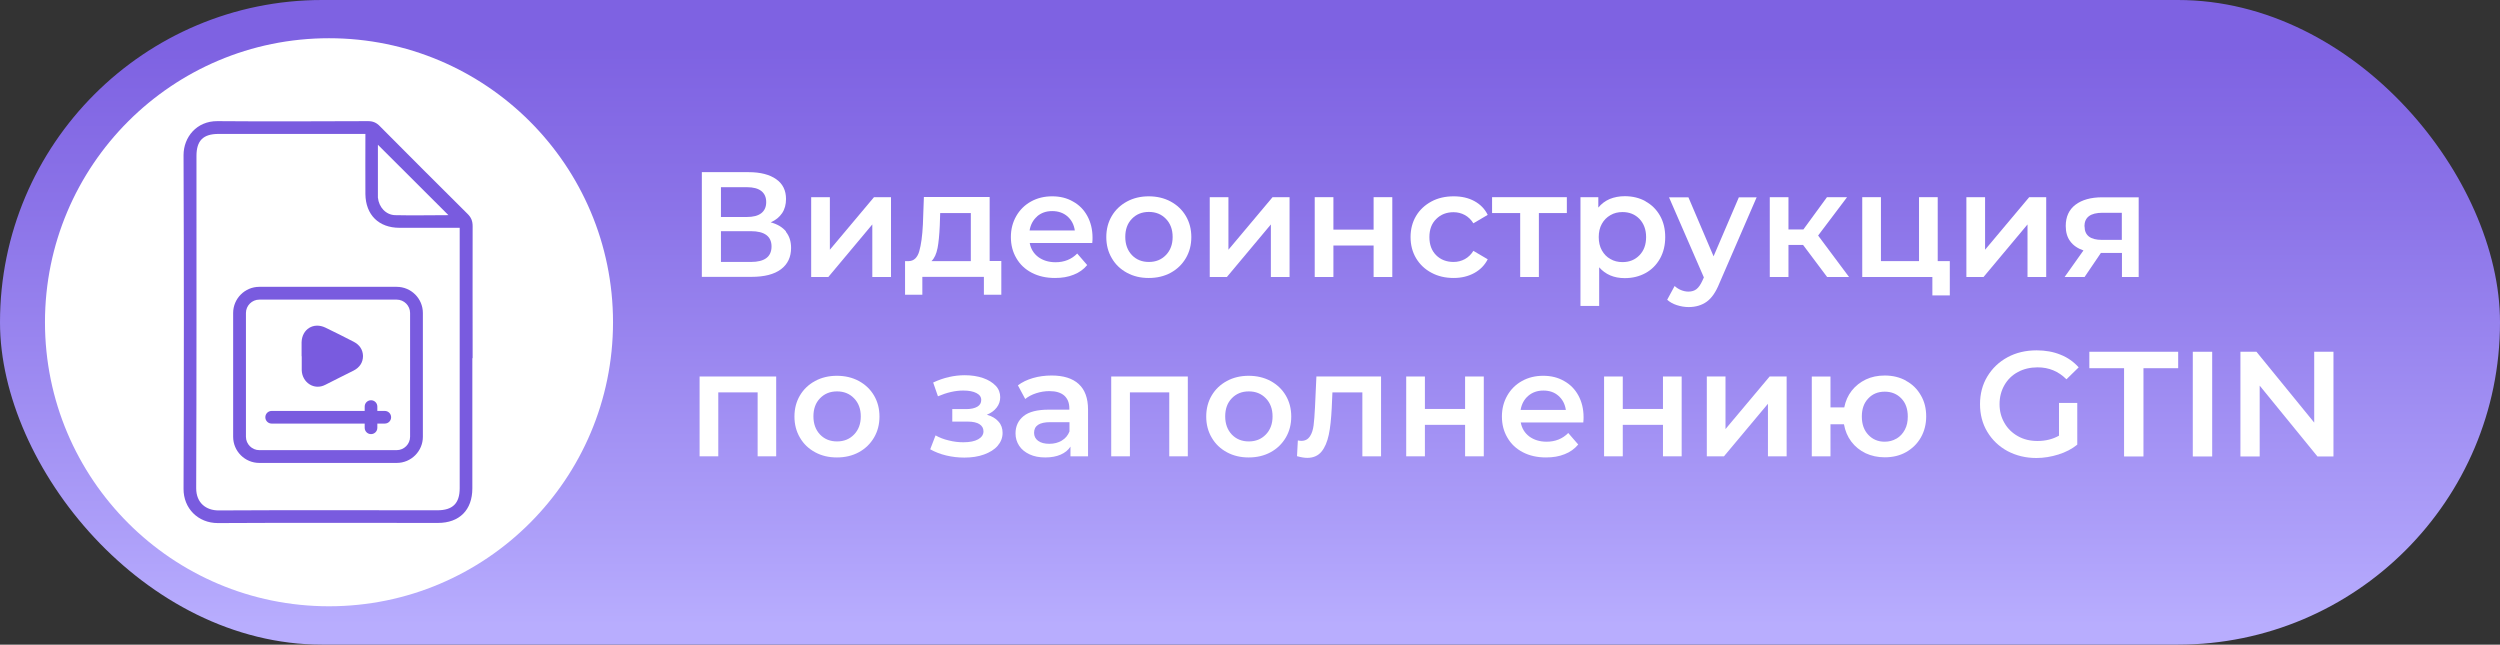
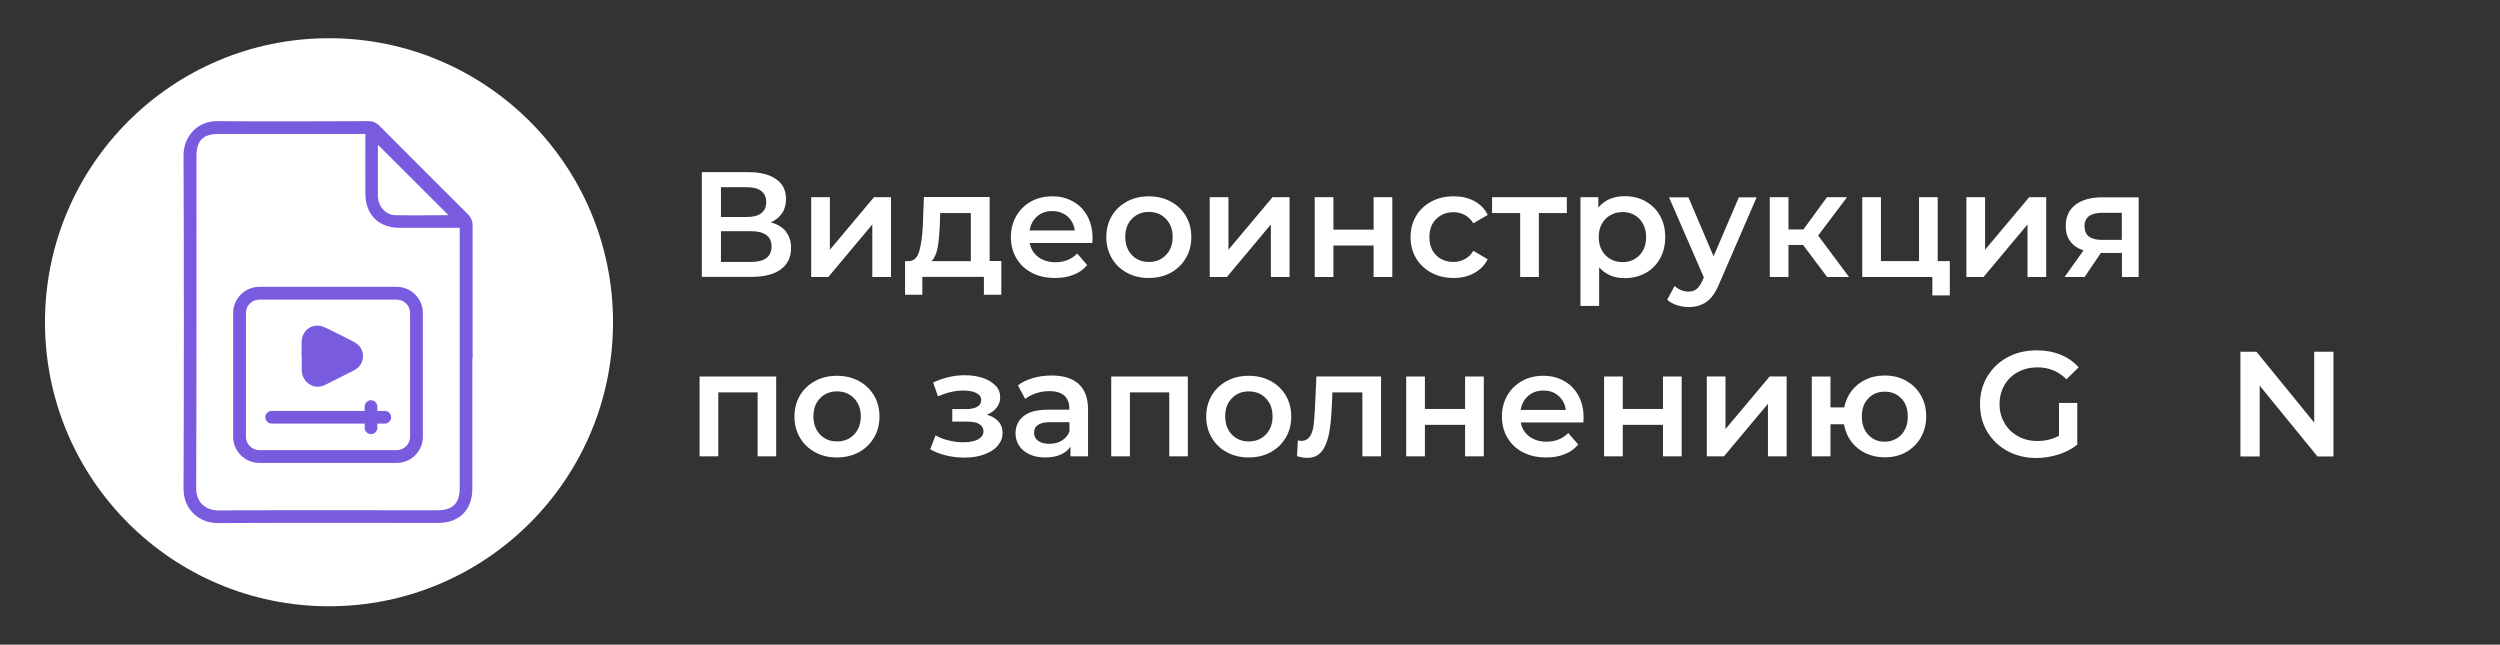
<svg xmlns="http://www.w3.org/2000/svg" id="_Слой_2" data-name="Слой 2" viewBox="0 0 177.89 45.87">
  <rect x="0" y="0" width="177.89" height="45.87" fill="#333333" stroke="none" />
  <defs>
    <style> .cls-1 { fill: #fff; } .cls-2 { fill: #795bdf; } .cls-3 { fill: url(#_Безымянный_градиент_32); } </style>
    <linearGradient id="_Безымянный_градиент_32" data-name="Безымянный градиент 32" x1="104.18" y1="45.33" x2="104.18" y2="-.54" gradientTransform="translate(-15.23 .54)" gradientUnits="userSpaceOnUse">
      <stop offset=".07" stop-color="#7e62e2" />
      <stop offset=".32" stop-color="#8b73e8" />
      <stop offset=".83" stop-color="#ad9ff9" />
      <stop offset=".97" stop-color="#b8adfe" />
    </linearGradient>
  </defs>
  <g id="OBJECTS">
-     <rect class="cls-3" x="0" y="0" width="177.89" height="45.87" rx="22.93" ry="22.93" transform="translate(177.89 45.87) rotate(180)" />
    <circle class="cls-1" cx="23.41" cy="22.93" r="20.21" />
    <g>
      <path class="cls-1" d="m55.92,16.49c.25.31.37.69.37,1.15,0,.65-.24,1.16-.72,1.52-.48.36-1.18.54-2.1.54h-3.53v-7.45h3.33c.84,0,1.49.17,1.96.5.47.33.7.8.7,1.41,0,.39-.09.73-.28,1.01s-.46.5-.81.65c.48.13.84.35,1.09.65Zm-4.62-1.05h1.85c.45,0,.79-.09,1.02-.27.23-.18.35-.44.35-.79s-.12-.61-.35-.79c-.23-.18-.57-.27-1.02-.27h-1.85v2.12Zm3.6,2.1c0-.72-.49-1.09-1.47-1.09h-2.13v2.19h2.13c.98,0,1.47-.37,1.47-1.11Z" />
      <path class="cls-1" d="m57.72,14.03h1.33v3.74l3.14-3.74h1.21v5.68h-1.33v-3.74l-3.13,3.74h-1.22v-5.68Z" />
      <path class="cls-1" d="m71.25,18.58v2.39h-1.24v-1.27h-4.38v1.27h-1.23v-2.39h.27c.36-.01.61-.25.74-.7s.22-1.09.26-1.91l.07-1.95h4.68v4.55h.84Zm-4.54-.92c-.08.41-.22.72-.43.92h2.8v-3.42h-2.18l-.03.91c-.03.65-.08,1.18-.16,1.6Z" />
      <path class="cls-1" d="m77.73,17.29h-4.46c.08.42.28.75.61,1,.33.24.74.37,1.23.37.62,0,1.14-.21,1.54-.62l.71.82c-.25.31-.58.54-.97.69-.39.16-.83.23-1.32.23-.62,0-1.17-.12-1.65-.37-.48-.25-.84-.59-1.1-1.04-.26-.44-.39-.94-.39-1.5s.13-1.05.38-1.49c.25-.44.6-.79,1.05-1.04s.95-.37,1.51-.37,1.05.12,1.48.37c.44.24.78.59,1.02,1.03.24.44.37.96.37,1.54,0,.09,0,.22-.02.39Zm-3.93-1.89c-.29.25-.47.59-.54,1h3.22c-.06-.41-.23-.74-.52-1-.29-.25-.65-.38-1.09-.38s-.79.13-1.08.38Z" />
      <path class="cls-1" d="m80.19,19.41c-.46-.25-.82-.59-1.08-1.04-.26-.44-.39-.94-.39-1.5s.13-1.06.39-1.5c.26-.44.62-.78,1.08-1.03s.98-.37,1.55-.37,1.1.12,1.56.37.82.59,1.08,1.03c.26.44.39.94.39,1.5s-.13,1.06-.39,1.5c-.26.44-.62.79-1.08,1.04s-.98.37-1.56.37-1.09-.12-1.55-.37Zm2.77-1.26c.32-.33.48-.76.48-1.29s-.16-.96-.48-1.29c-.32-.33-.72-.49-1.21-.49s-.89.16-1.21.49c-.32.33-.47.76-.47,1.29s.16.96.47,1.29c.32.33.72.49,1.21.49s.89-.16,1.21-.49Z" />
      <path class="cls-1" d="m86.08,14.03h1.33v3.74l3.14-3.74h1.21v5.68h-1.33v-3.74l-3.13,3.74h-1.22v-5.68Z" />
      <path class="cls-1" d="m93.55,14.03h1.33v2.31h2.86v-2.31h1.33v5.68h-1.33v-2.24h-2.86v2.24h-1.33v-5.68Z" />
      <path class="cls-1" d="m101.86,19.41c-.47-.25-.83-.59-1.1-1.04-.26-.44-.39-.94-.39-1.5s.13-1.06.39-1.5c.26-.44.63-.78,1.09-1.03s.99-.37,1.59-.37c.56,0,1.05.11,1.47.34s.74.55.95.98l-1.02.6c-.16-.26-.37-.46-.61-.59s-.51-.2-.8-.2c-.5,0-.91.16-1.23.48-.33.32-.49.75-.49,1.29s.16.97.48,1.29.74.48,1.24.48c.29,0,.56-.07.8-.2s.45-.33.61-.59l1.02.6c-.22.43-.54.75-.96.98s-.91.35-1.46.35c-.59,0-1.12-.12-1.58-.37Z" />
      <path class="cls-1" d="m111.49,15.16h-1.99v4.55h-1.33v-4.55h-2v-1.13h5.32v1.13Z" />
      <path class="cls-1" d="m117.09,14.33c.44.24.78.58,1.03,1.02.25.44.37.95.37,1.52s-.12,1.08-.37,1.53c-.25.44-.59.79-1.03,1.03s-.93.36-1.48.36c-.77,0-1.37-.26-1.82-.77v2.75h-1.33v-7.74h1.27v.74c.22-.27.49-.47.81-.61.32-.13.68-.2,1.07-.2.55,0,1.05.12,1.48.36Zm-.43,3.83c.32-.33.47-.76.47-1.29s-.16-.96-.47-1.29c-.32-.33-.72-.49-1.21-.49-.32,0-.61.07-.86.22-.26.15-.46.35-.61.62-.15.27-.22.58-.22.94s.07.67.22.94.35.48.61.62c.25.15.54.22.86.22.49,0,.89-.16,1.21-.49Z" />
      <path class="cls-1" d="m125,14.03l-2.66,6.14c-.25.62-.55,1.05-.9,1.3-.35.25-.78.38-1.29.38-.28,0-.56-.05-.84-.14-.28-.09-.5-.22-.68-.38l.53-.98c.13.12.28.22.45.29.17.07.35.11.53.11.23,0,.43-.06.58-.18s.29-.32.42-.61l.1-.22-2.48-5.7h1.38l1.79,4.2,1.8-4.2h1.28Z" />
      <path class="cls-1" d="m128.29,17.43h-1.03v2.28h-1.33v-5.68h1.33v2.3h1.06l1.68-2.3h1.43l-2.06,2.73,2.2,2.95h-1.56l-1.71-2.28Z" />
      <path class="cls-1" d="m138.74,18.58v2.44h-1.24v-1.31h-4.99v-5.68h1.33v4.55h2.71v-4.55h1.33v4.55h.86Z" />
      <path class="cls-1" d="m139.92,14.03h1.33v3.74l3.14-3.74h1.21v5.68h-1.33v-3.74l-3.13,3.74h-1.22v-5.68Z" />
      <path class="cls-1" d="m152.18,14.03v5.68h-1.19v-1.71h-1.5l-1.16,1.71h-1.42l1.34-1.89c-.41-.14-.73-.36-.94-.65-.22-.29-.32-.66-.32-1.09,0-.65.23-1.16.69-1.51.46-.35,1.1-.53,1.9-.53h2.61Zm-3.85,2.08c0,.64.41.96,1.24.96h1.41v-1.93h-1.37c-.86,0-1.29.32-1.29.97Z" />
      <path class="cls-1" d="m55.23,26.79v5.68h-1.32v-4.55h-2.8v4.55h-1.33v-5.68h5.45Z" />
      <path class="cls-1" d="m58,32.18c-.46-.25-.82-.59-1.08-1.04-.26-.44-.39-.94-.39-1.5s.13-1.06.39-1.5c.26-.44.62-.78,1.08-1.03s.98-.37,1.55-.37,1.1.12,1.56.37.82.59,1.08,1.03c.26.44.39.94.39,1.5s-.13,1.06-.39,1.5c-.26.44-.62.79-1.08,1.04s-.98.37-1.56.37-1.09-.12-1.55-.37Zm2.77-1.26c.32-.33.48-.76.48-1.29s-.16-.96-.48-1.29c-.32-.33-.72-.49-1.21-.49s-.89.16-1.21.49c-.32.33-.47.76-.47,1.29s.16.96.47,1.29c.32.33.72.49,1.21.49s.89-.16,1.21-.49Z" />
      <path class="cls-1" d="m71.05,30c.2.22.29.49.29.8,0,.35-.12.65-.35.92-.23.27-.56.47-.97.62-.41.15-.88.22-1.4.22-.44,0-.87-.05-1.29-.15s-.8-.25-1.14-.44l.38-.99c.28.16.59.28.94.36.35.09.69.13,1.04.13.45,0,.8-.07,1.05-.21.25-.14.38-.33.38-.57,0-.22-.1-.39-.29-.51s-.47-.18-.82-.18h-1.11v-.89h1c.33,0,.59-.06.78-.17.19-.11.28-.27.28-.48s-.11-.37-.34-.49c-.23-.12-.54-.18-.94-.18-.57,0-1.17.14-1.8.41l-.34-.98c.74-.35,1.5-.52,2.25-.52.48,0,.92.07,1.3.2s.68.32.9.55.32.51.32.81c0,.28-.08.52-.25.74s-.4.39-.7.51c.35.1.63.26.82.48Z" />
      <path class="cls-1" d="m76.76,27.33c.44.4.66,1.01.66,1.81v3.33h-1.25v-.69c-.16.25-.4.44-.7.57s-.66.2-1.09.2-.8-.07-1.12-.22c-.32-.15-.57-.35-.74-.61s-.26-.55-.26-.88c0-.51.19-.92.57-1.23.38-.31.98-.46,1.79-.46h1.47v-.08c0-.4-.12-.7-.36-.92-.24-.21-.59-.32-1.06-.32-.32,0-.63.05-.94.15-.31.1-.57.24-.78.41l-.52-.97c.3-.23.66-.4,1.07-.52s.86-.18,1.33-.18c.84,0,1.48.2,1.92.6Zm-1.21,4.02c.26-.15.44-.37.55-.65v-.66h-1.37c-.77,0-1.15.25-1.15.76,0,.24.1.43.29.57s.46.21.8.21.63-.08.89-.23Z" />
      <path class="cls-1" d="m84.52,26.79v5.68h-1.32v-4.55h-2.8v4.55h-1.33v-5.68h5.45Z" />
      <path class="cls-1" d="m87.3,32.18c-.46-.25-.82-.59-1.08-1.04-.26-.44-.39-.94-.39-1.5s.13-1.06.39-1.5c.26-.44.62-.78,1.08-1.03s.98-.37,1.55-.37,1.1.12,1.56.37.82.59,1.08,1.03c.26.44.39.94.39,1.5s-.13,1.06-.39,1.5c-.26.44-.62.79-1.08,1.04s-.98.37-1.56.37-1.09-.12-1.55-.37Zm2.77-1.26c.32-.33.48-.76.48-1.29s-.16-.96-.48-1.29c-.32-.33-.72-.49-1.21-.49s-.89.16-1.21.49c-.32.33-.47.76-.47,1.29s.16.96.47,1.29c.32.33.72.49,1.21.49s.89-.16,1.21-.49Z" />
      <path class="cls-1" d="m98.27,26.79v5.68h-1.33v-4.55h-2.13l-.05,1.13c-.04.75-.1,1.38-.21,1.89s-.28.91-.52,1.2-.58.44-1.01.44c-.2,0-.44-.04-.73-.12l.06-1.12c.1.02.18.03.25.03.27,0,.47-.11.61-.32s.22-.48.26-.78c.04-.3.07-.73.1-1.29l.1-2.19h4.59Z" />
      <path class="cls-1" d="m100.06,26.79h1.33v2.31h2.86v-2.31h1.33v5.68h-1.33v-2.24h-2.86v2.24h-1.33v-5.68Z" />
      <path class="cls-1" d="m112.67,30.06h-4.46c.08.42.28.75.61,1,.33.24.74.37,1.23.37.62,0,1.14-.21,1.54-.62l.71.82c-.26.31-.58.54-.97.69-.39.16-.83.23-1.32.23-.62,0-1.17-.12-1.65-.37s-.84-.59-1.1-1.04c-.26-.44-.39-.94-.39-1.5s.13-1.05.38-1.49c.25-.44.6-.79,1.05-1.04.45-.25.95-.37,1.51-.37s1.05.12,1.48.37c.44.24.78.59,1.02,1.03.24.44.37.96.37,1.54,0,.09,0,.22-.02.39Zm-3.93-1.89c-.29.25-.47.59-.54,1h3.22c-.06-.41-.23-.74-.52-1s-.65-.38-1.08-.38-.79.13-1.08.38Z" />
      <path class="cls-1" d="m114.14,26.79h1.33v2.31h2.86v-2.31h1.33v5.68h-1.33v-2.24h-2.86v2.24h-1.33v-5.68Z" />
      <path class="cls-1" d="m121.45,26.79h1.33v3.74l3.14-3.74h1.21v5.68h-1.33v-3.74l-3.13,3.74h-1.22v-5.68Z" />
      <path class="cls-1" d="m135.63,27.1c.45.24.8.59,1.05,1.03.26.44.38.94.38,1.5s-.13,1.06-.38,1.5c-.25.44-.61.79-1.05,1.04s-.95.37-1.52.37c-.5,0-.95-.1-1.36-.29-.41-.2-.75-.47-1.02-.83-.27-.36-.44-.77-.52-1.23h-.96v2.28h-1.33v-5.68h1.33v2.2h.98c.09-.45.26-.84.53-1.19.27-.34.61-.61,1.01-.8.4-.19.85-.28,1.34-.28.57,0,1.07.12,1.52.37Zm-.68,4.11c.25-.15.44-.35.59-.63s.21-.59.21-.94c0-.54-.15-.97-.46-1.29-.31-.32-.7-.48-1.18-.48s-.87.16-1.17.48c-.31.32-.46.75-.46,1.29s.15.97.46,1.3c.31.33.7.49,1.16.49.31,0,.59-.07.84-.22Z" />
      <path class="cls-1" d="m146.5,28.67h1.31v2.97c-.38.31-.83.54-1.34.7-.51.16-1.04.25-1.57.25-.76,0-1.44-.17-2.05-.49-.61-.33-1.09-.79-1.44-1.37-.35-.58-.52-1.24-.52-1.97s.17-1.39.52-1.97c.35-.58.83-1.04,1.44-1.37s1.3-.49,2.07-.49c.62,0,1.19.1,1.7.31.51.2.94.51,1.29.9l-.87.85c-.57-.57-1.25-.85-2.05-.85-.52,0-.99.11-1.4.33-.41.22-.73.53-.96.93s-.35.85-.35,1.36.12.94.35,1.34c.23.4.55.71.96.94.41.23.87.34,1.39.34.58,0,1.09-.13,1.53-.38v-2.32Z" />
-       <path class="cls-1" d="m151.14,26.2h-2.47v-1.17h6.32v1.17h-2.47v6.28h-1.38v-6.28Z" />
-       <path class="cls-1" d="m156.03,25.03h1.38v7.45h-1.38v-7.45Z" />
-       <path class="cls-1" d="m166.04,25.03v7.45h-1.14l-4.11-5.04v5.04h-1.37v-7.45h1.14l4.11,5.04v-5.04h1.37Z" />
+       <path class="cls-1" d="m166.04,25.03v7.45h-1.14l-4.11-5.04v5.04h-1.37v-7.45h1.14l4.11,5.04v-5.04Z" />
    </g>
    <g>
      <path class="cls-2" d="m33.61,25.49c0,3.09,0,6.17,0,9.26,0,1.54-.92,2.46-2.45,2.46-5.22,0-10.44-.02-15.66.01-1.41,0-2.45-1.05-2.44-2.44.03-7.91.03-15.83,0-23.74,0-1.28.93-2.43,2.41-2.42,3.57.03,7.14.01,10.72,0,.35,0,.6.11.84.36,2.07,2.08,4.14,4.16,6.23,6.23.26.25.37.51.37.88-.01,3.13,0,6.27,0,9.4Zm-7.61-15.96h-.51c-3.31,0-6.63,0-9.94,0-1.1,0-1.57.48-1.57,1.57,0,7.88.01,15.76-.02,23.64,0,1.06.72,1.58,1.59,1.58,5.19-.03,10.38-.01,15.57-.01,1.09,0,1.59-.49,1.59-1.57,0-6.01,0-12.01,0-18.02v-.51c-.91,0-1.76,0-2.6,0-.56,0-1.12,0-1.68,0-1.48,0-2.41-.92-2.43-2.4-.01-1.41,0-2.81,0-4.29Zm5.91,5.78c-1.68-1.68-3.35-3.35-5.02-5.01,0,1.08,0,2.19,0,3.31,0,.15,0,.3,0,.45.07.69.57,1.23,1.22,1.25,1.27.03,2.53,0,3.79,0Z" />
      <path class="cls-2" d="m21.46,25.35c0-.33,0-.66,0-1,.03-.93.85-1.44,1.69-1.04.68.32,1.35.67,2.02,1.01.41.21.65.56.66,1.01,0,.46-.24.82-.67,1.04-.67.34-1.35.67-2.01,1.01-.8.42-1.65-.17-1.68-1.03,0-.33,0-.66,0-1Z" />
      <path class="cls-2" d="m28.23,32.94h-9.78c-1.02,0-1.86-.83-1.86-1.86v-8.81c0-1.02.83-1.86,1.86-1.86h8.88s.05,0,.08,0c.02,0,.05,0,.08,0h.74c1.02,0,1.86.83,1.86,1.86v8.81c0,1.02-.83,1.86-1.86,1.86Zm-9.78-11.62c-.52,0-.95.43-.95.95v8.81c0,.52.43.95.95.95h9.78c.52,0,.95-.43.95-.95v-8.81c0-.52-.43-.95-.95-.95h-.74s-.05,0-.08,0c-.02,0-.05,0-.08,0h-8.88Z" />
      <path class="cls-2" d="m26.4,30.89c-.25,0-.45-.2-.45-.45v-1.51c0-.25.2-.45.45-.45s.45.2.45.45v1.51c0,.25-.2.45-.45.45Z" />
      <path class="cls-2" d="m27.38,30.14h-8.05c-.25,0-.45-.2-.45-.45s.2-.45.45-.45h8.05c.25,0,.45.2.45.45s-.2.45-.45.45Z" />
    </g>
  </g>
</svg>